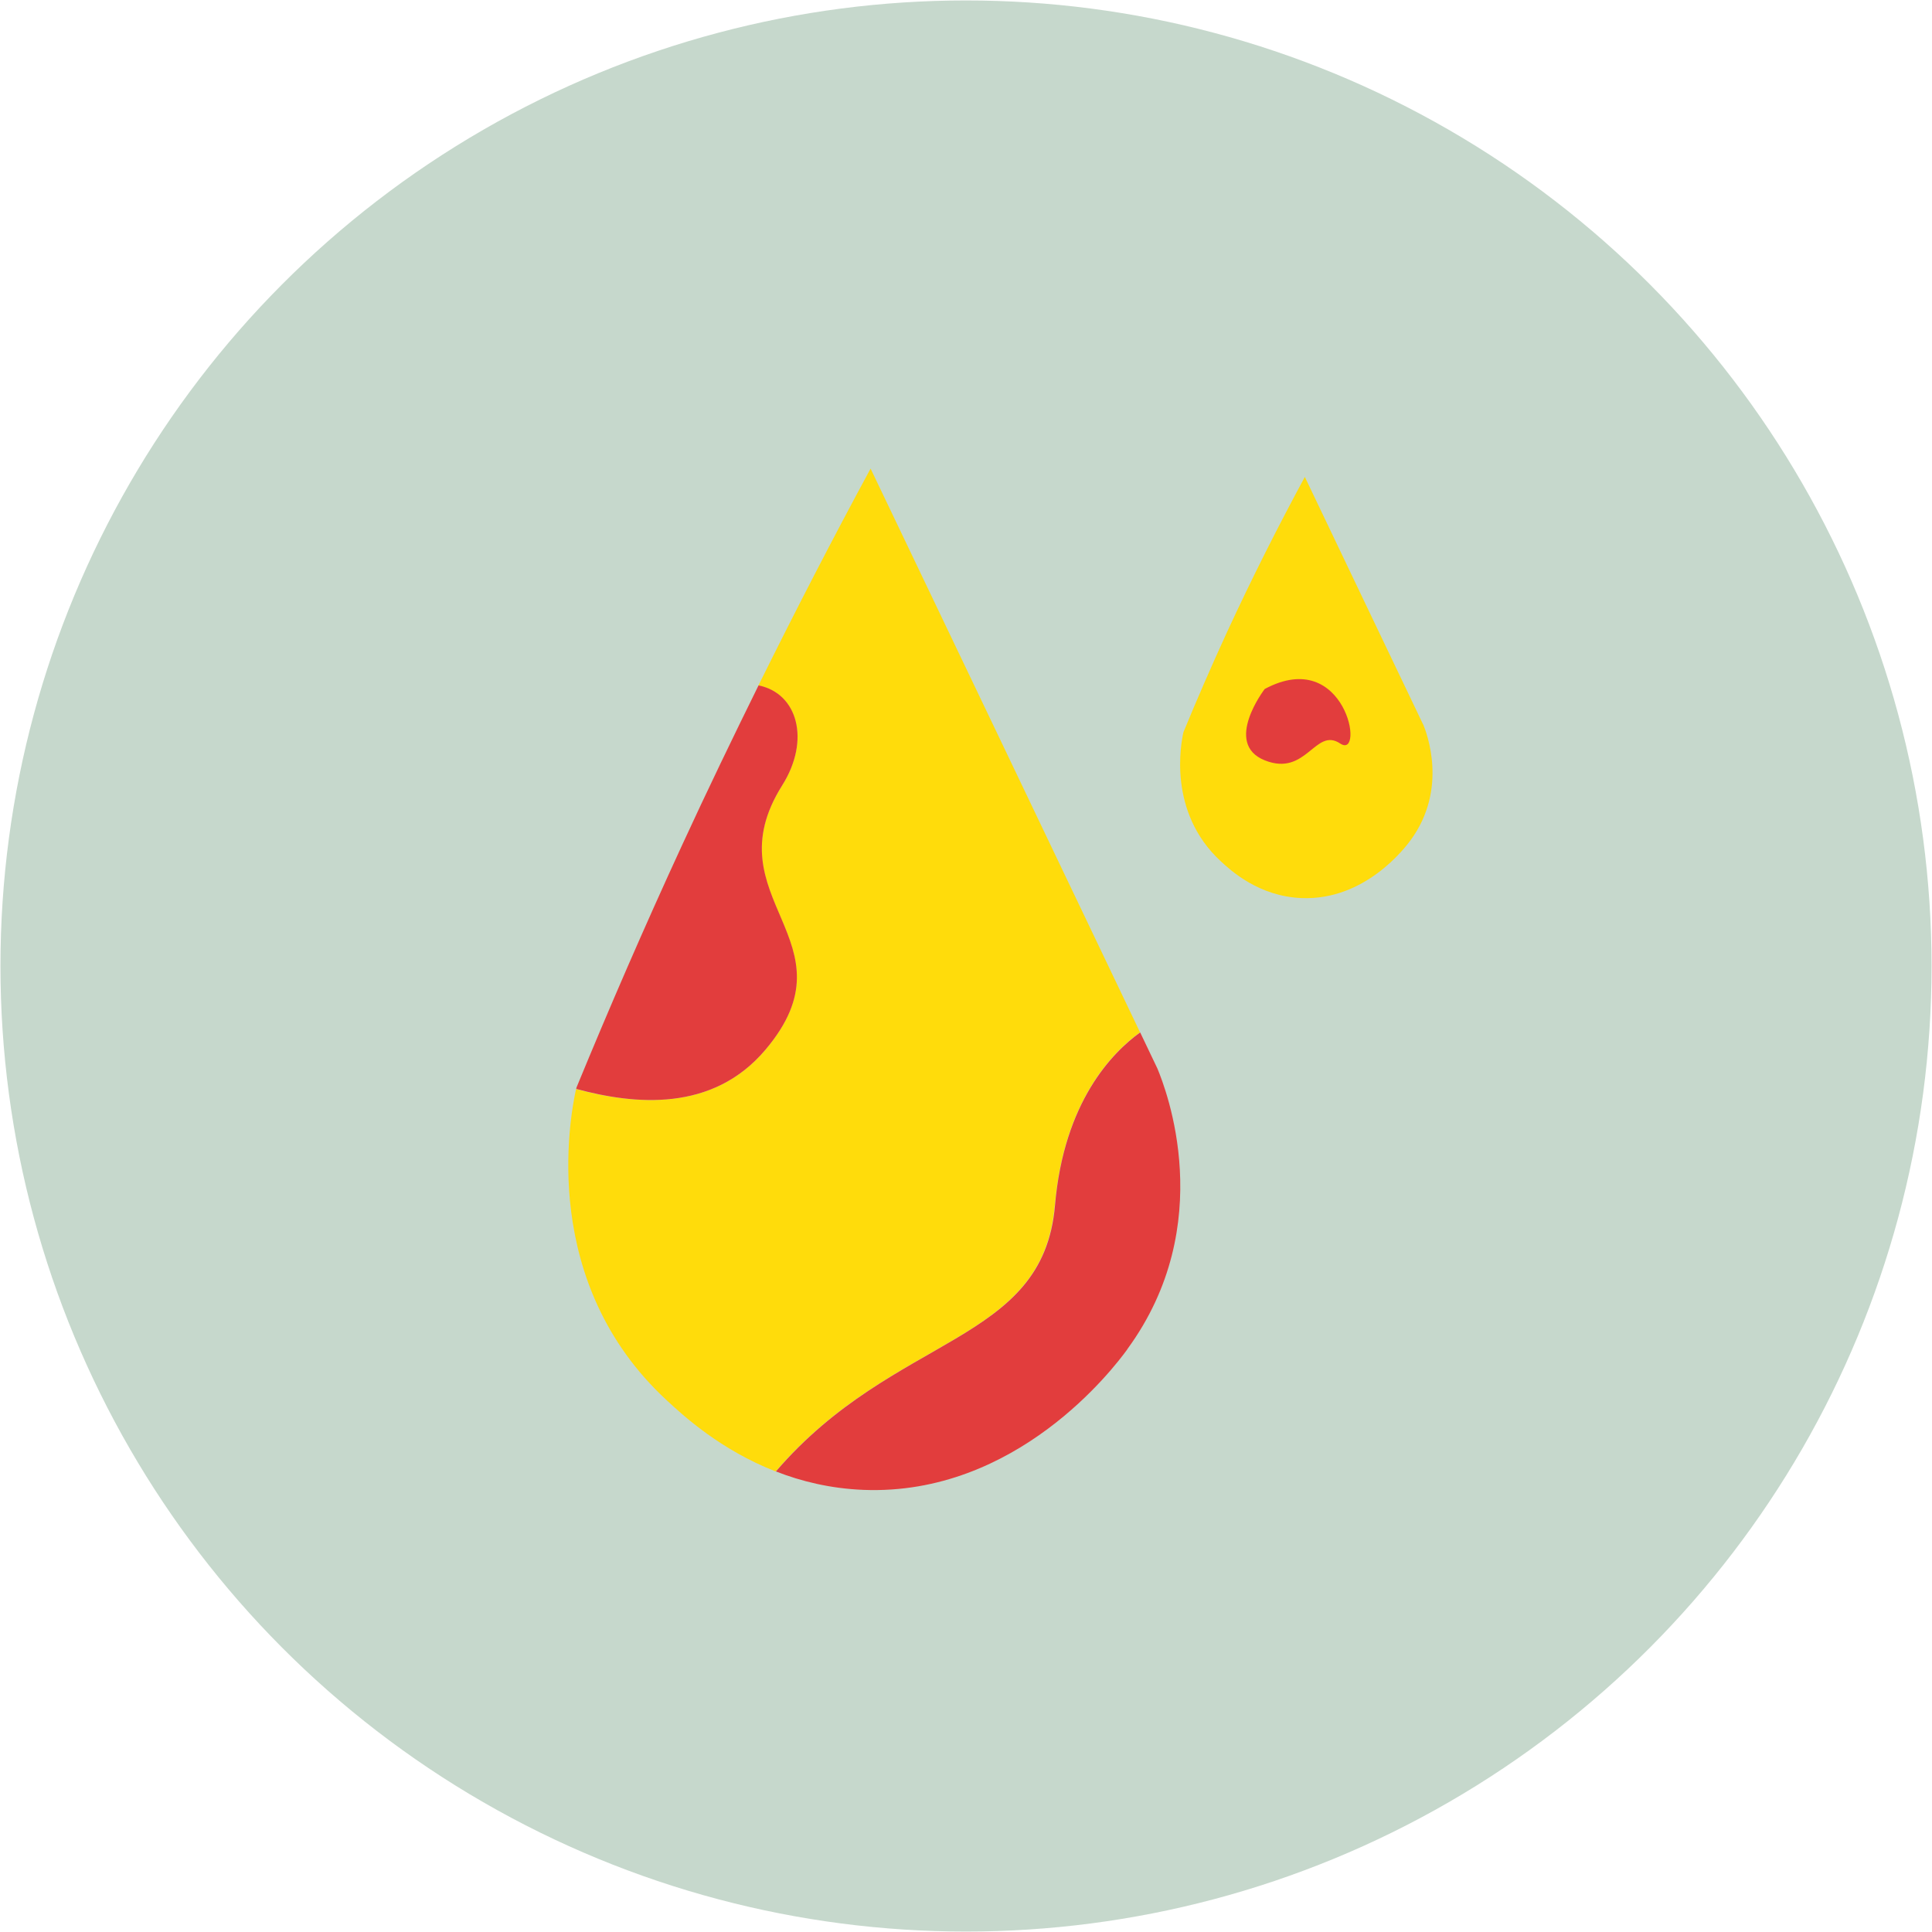
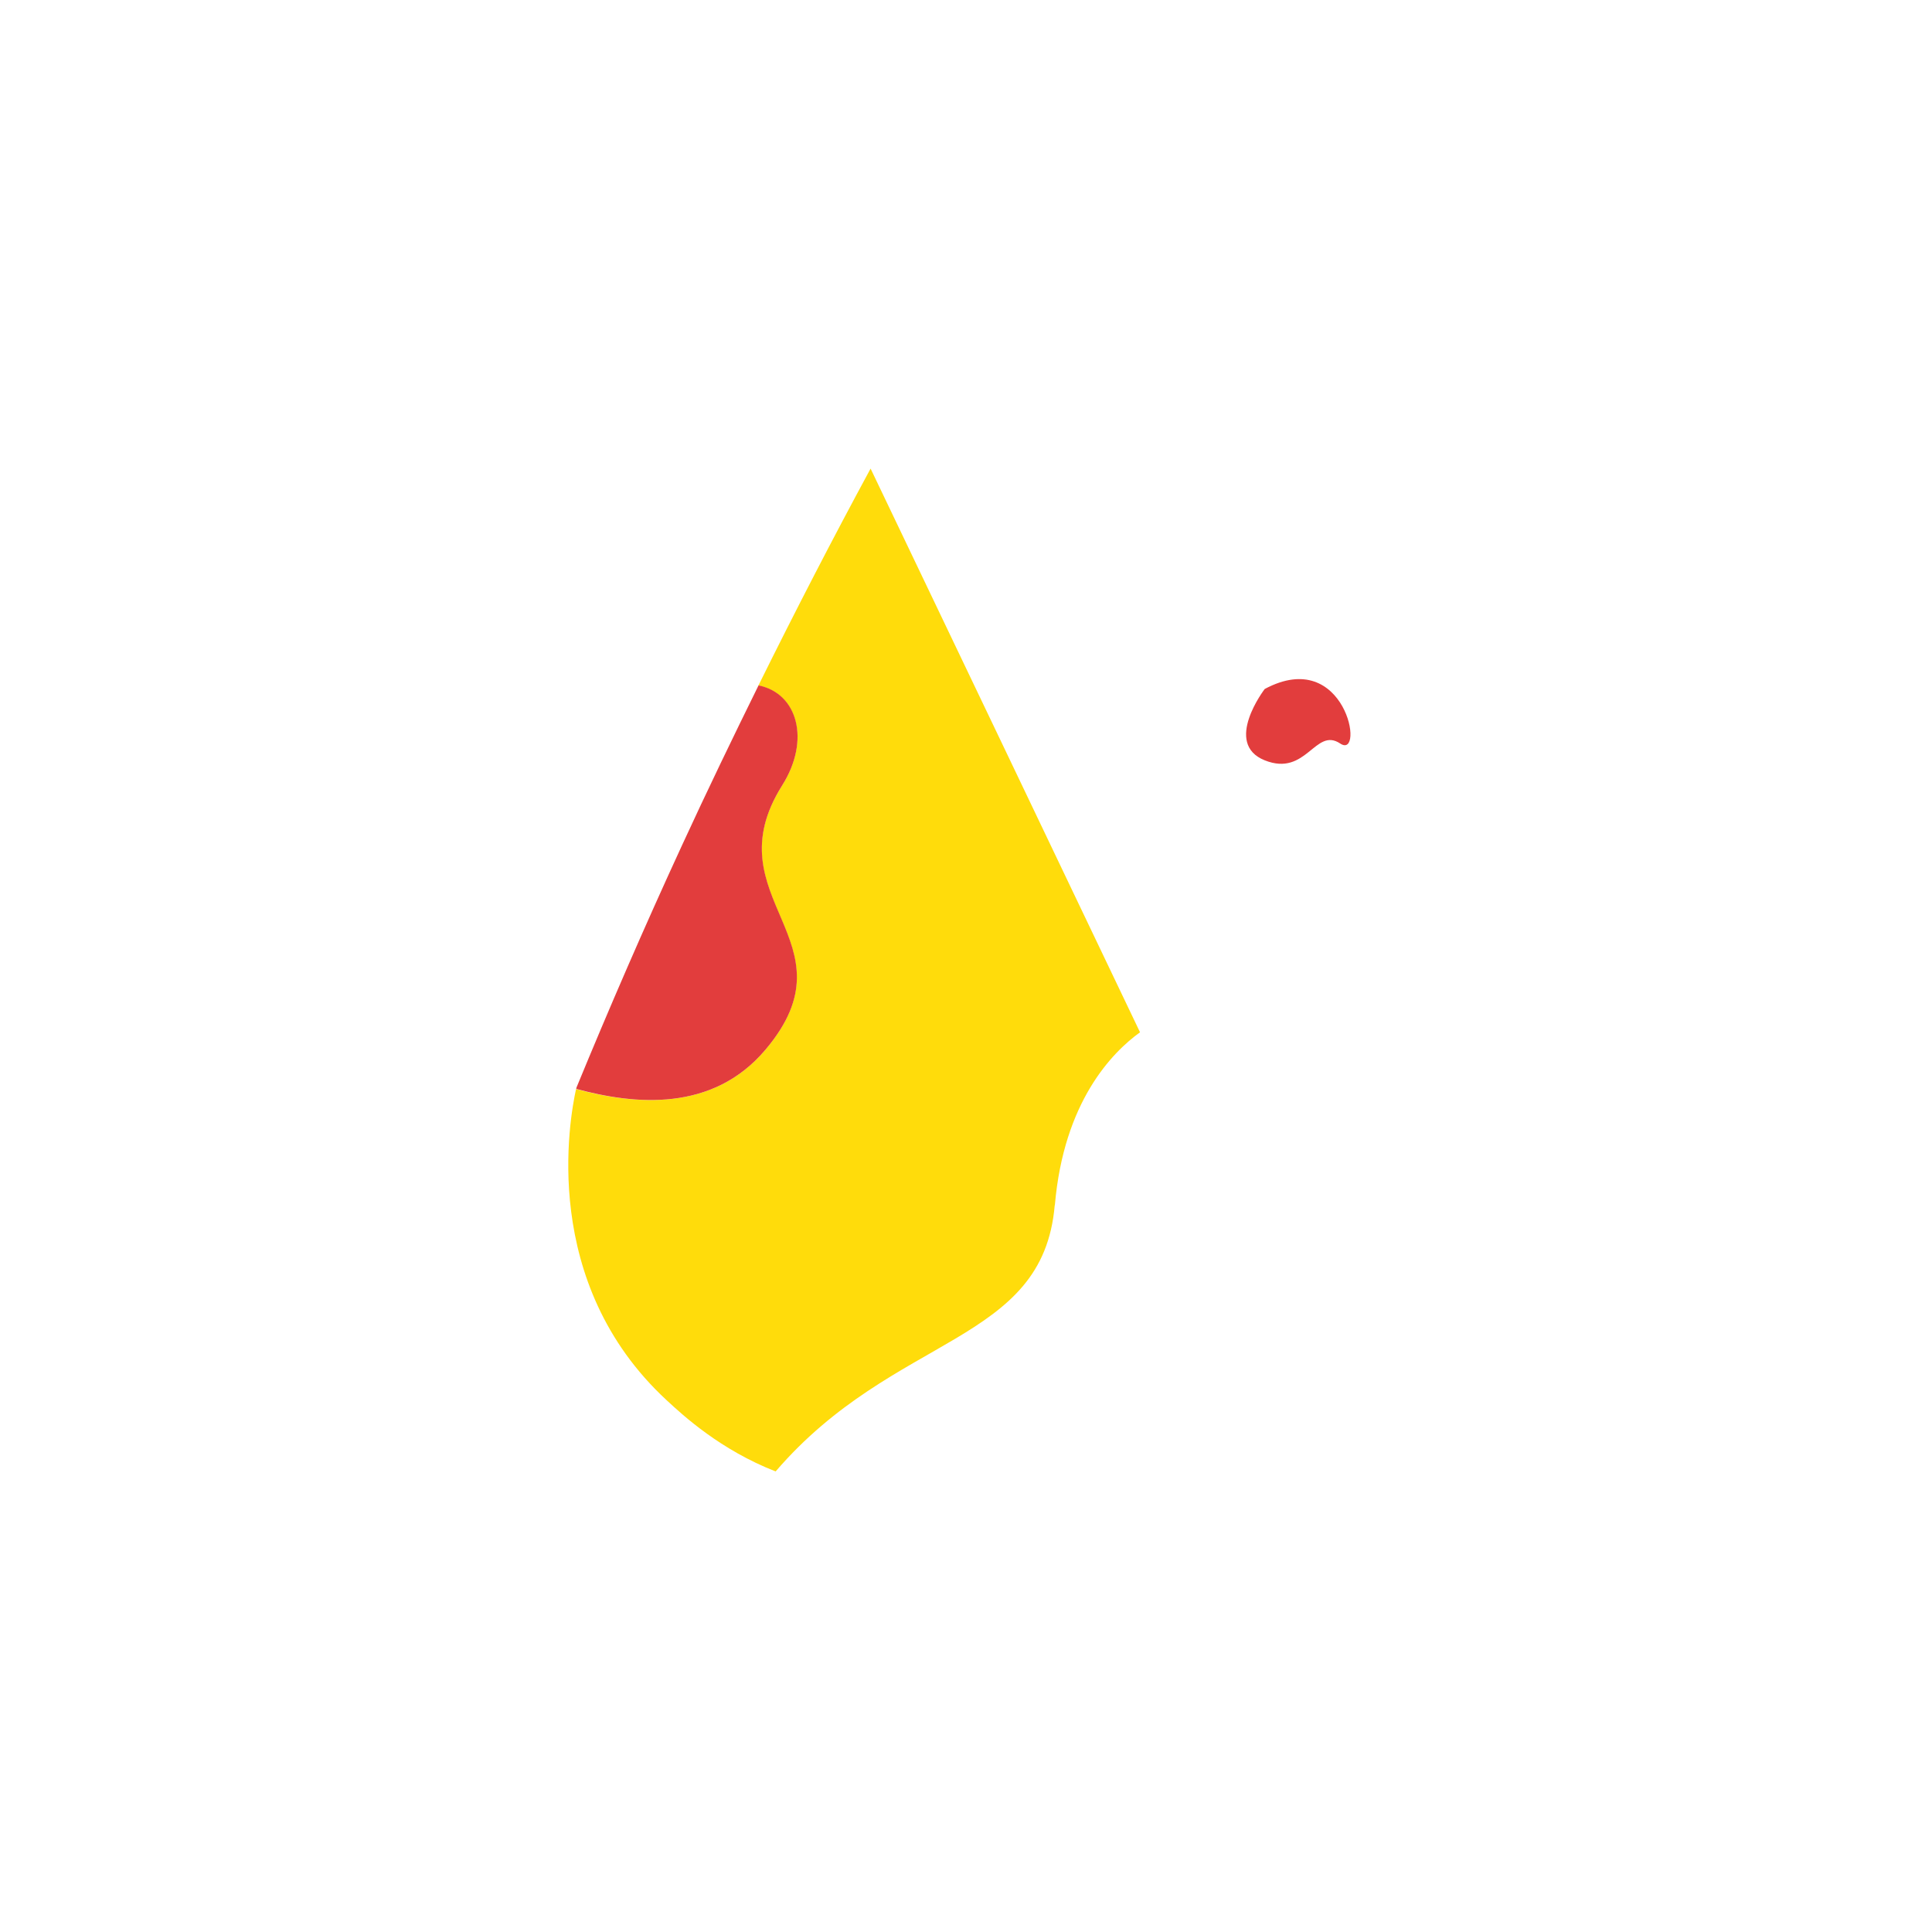
<svg xmlns="http://www.w3.org/2000/svg" viewBox="0 0 130 130" data-name="Calque 1" id="Calque_1">
  <defs>
    <style>
      .cls-1 {
        fill: #ffdc0b;
      }

      .cls-1, .cls-2, .cls-3 {
        stroke-width: 0px;
      }

      .cls-2 {
        fill: #e23d3d;
      }

      .cls-3 {
        fill: #c6d8cc;
      }
    </style>
  </defs>
-   <circle r="64.97" cy="65" cx="65" class="cls-3" />
  <path d="M70.98,81.09c.6-6.97,3.86-10.28,5.73-11.63-6.04-12.64-12.08-25.29-18.13-37.93-2.54,4.69-5.06,9.57-7.55,14.6,2.62.52,3.52,3.67,1.59,6.73-4.8,7.62,5.08,10.45-1.13,17.79-3.57,4.21-8.8,3.68-12.73,2.63-.43,1.99-2.48,13.02,6.11,20.95,1.11,1.03,3.61,3.33,7.32,4.78,8.01-9.32,17.98-8.53,18.78-17.91Z" class="cls-1" />
-   <path d="M95.76,48.75c-2.65-5.55-5.31-11.1-7.96-16.66-1.78,3.29-3.54,6.77-5.24,10.45-1.05,2.29-2.03,4.54-2.93,6.73-.16.72-1.08,5.36,2.51,8.68.67.62,2.56,2.37,5.45,2.48,4.26.17,6.96-3.39,7.33-3.9,2.54-3.47,1.07-7.23.84-7.8Z" class="cls-1" />
-   <path d="M75.85,90.79c6.16-8.41,2.6-17.52,2.03-18.89-.39-.81-.77-1.62-1.16-2.43-1.87,1.35-5.13,4.66-5.73,11.63-.8,9.38-10.77,8.59-18.78,17.91,1.71.67,3.67,1.15,5.88,1.24,10.33.41,16.86-8.21,17.76-9.45Z" class="cls-2" />
  <path d="M51.5,70.64c6.21-7.34-3.67-10.16,1.13-17.79,1.93-3.06,1.03-6.21-1.59-6.73-1.73,3.51-3.45,7.07-5.14,10.74-2.56,5.55-4.92,11-7.11,16.32,0,.03-.01.06-.02.09,3.92,1.06,9.16,1.59,12.73-2.63Z" class="cls-2" />
  <path d="M85.1,46.36s-2.82,3.67,0,4.8,3.39-2.26,5.08-1.13.38-6.59-5.08-3.67Z" class="cls-2" />
</svg>